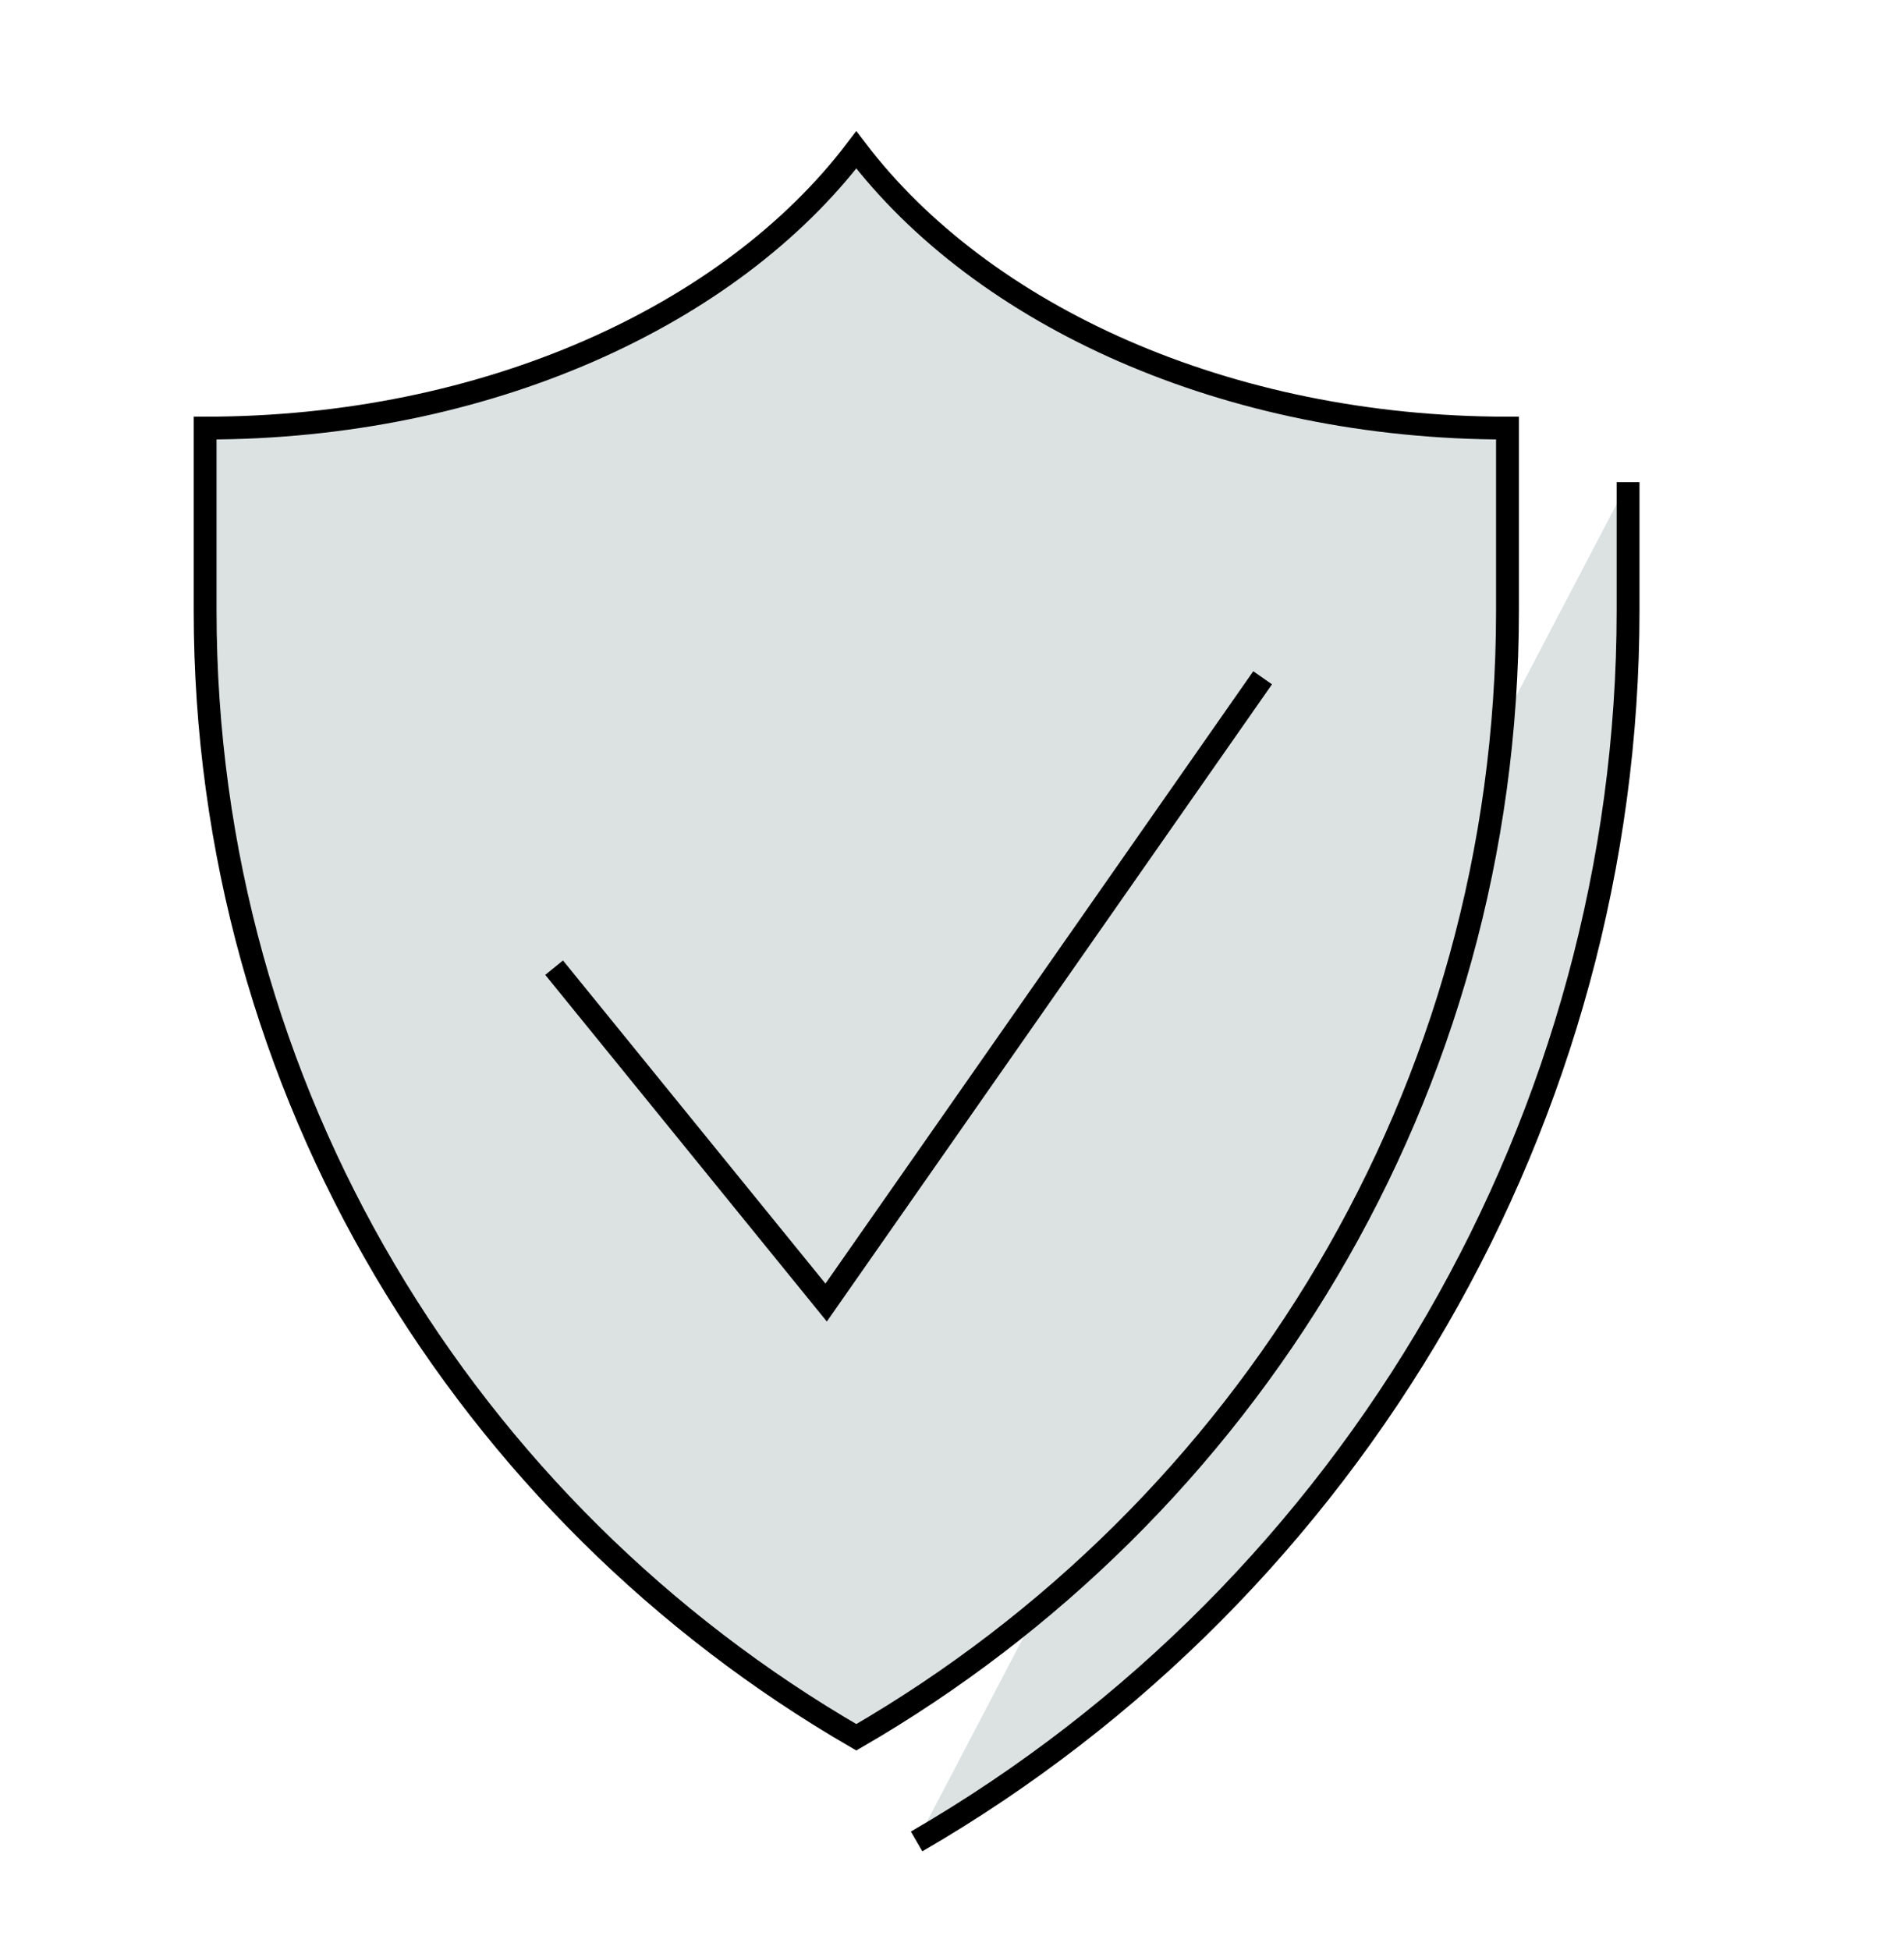
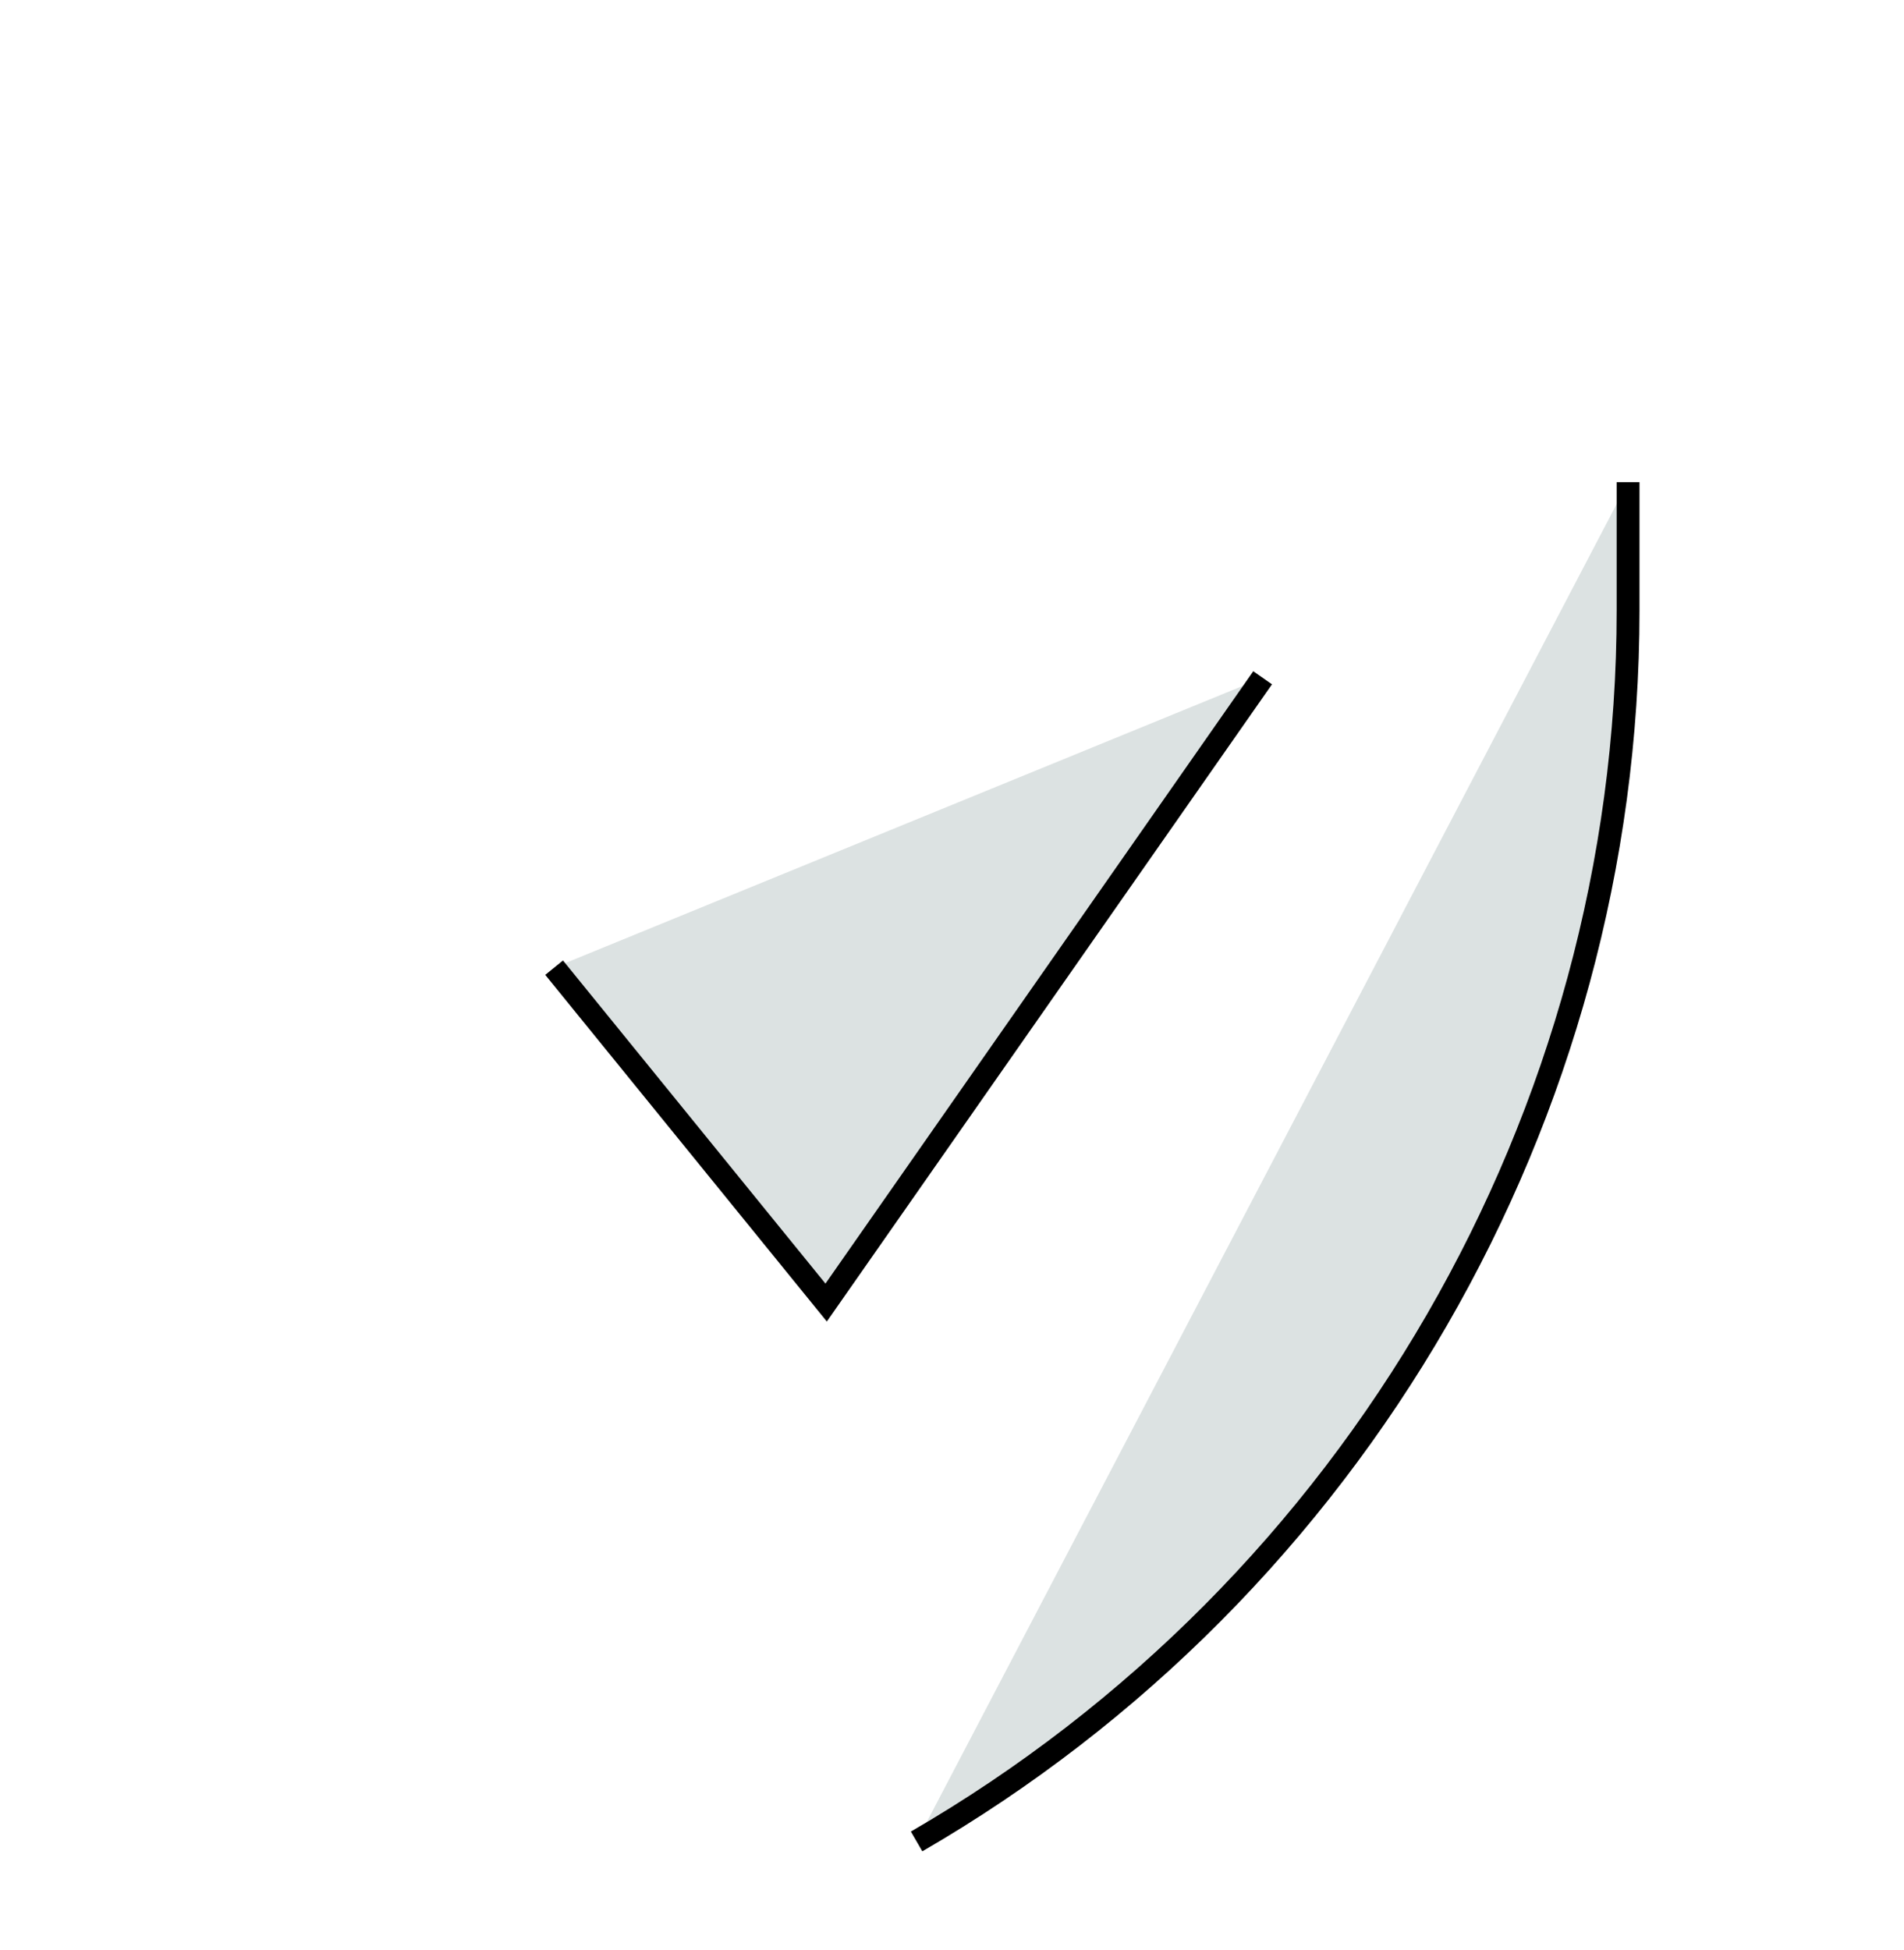
<svg xmlns="http://www.w3.org/2000/svg" xml:space="preserve" width="83px" height="85px" version="1.1" style="shape-rendering:geometricPrecision; text-rendering:geometricPrecision; image-rendering:optimizeQuality; fill-rule:evenodd; clip-rule:evenodd" viewBox="0 0 83 85.37">
  <g id="Warstwa_x0020_1" stroke="#000" fill="#dce2e2">
    <path class="fil0 str0" d="M71.1 21.11l0 5.62c0,22.11 -11.95,42.76 -31.15,53.88" />
-     <path class="fil0 str0" d="M37.31 6.56c-5.51,7.26 -16.22,12.18 -28.51,12.18l0 7.99c0,21.09 11.48,39.46 28.51,49.32 17.03,-9.86 28.51,-28.23 28.51,-49.32l0 -7.99c-12.3,0 -22.99,-4.92 -28.51,-12.18z" />
    <polyline class="fil0 str0" points="55.1,29.67 35.99,57.02 24.08,42.36 " />
  </g>
</svg>